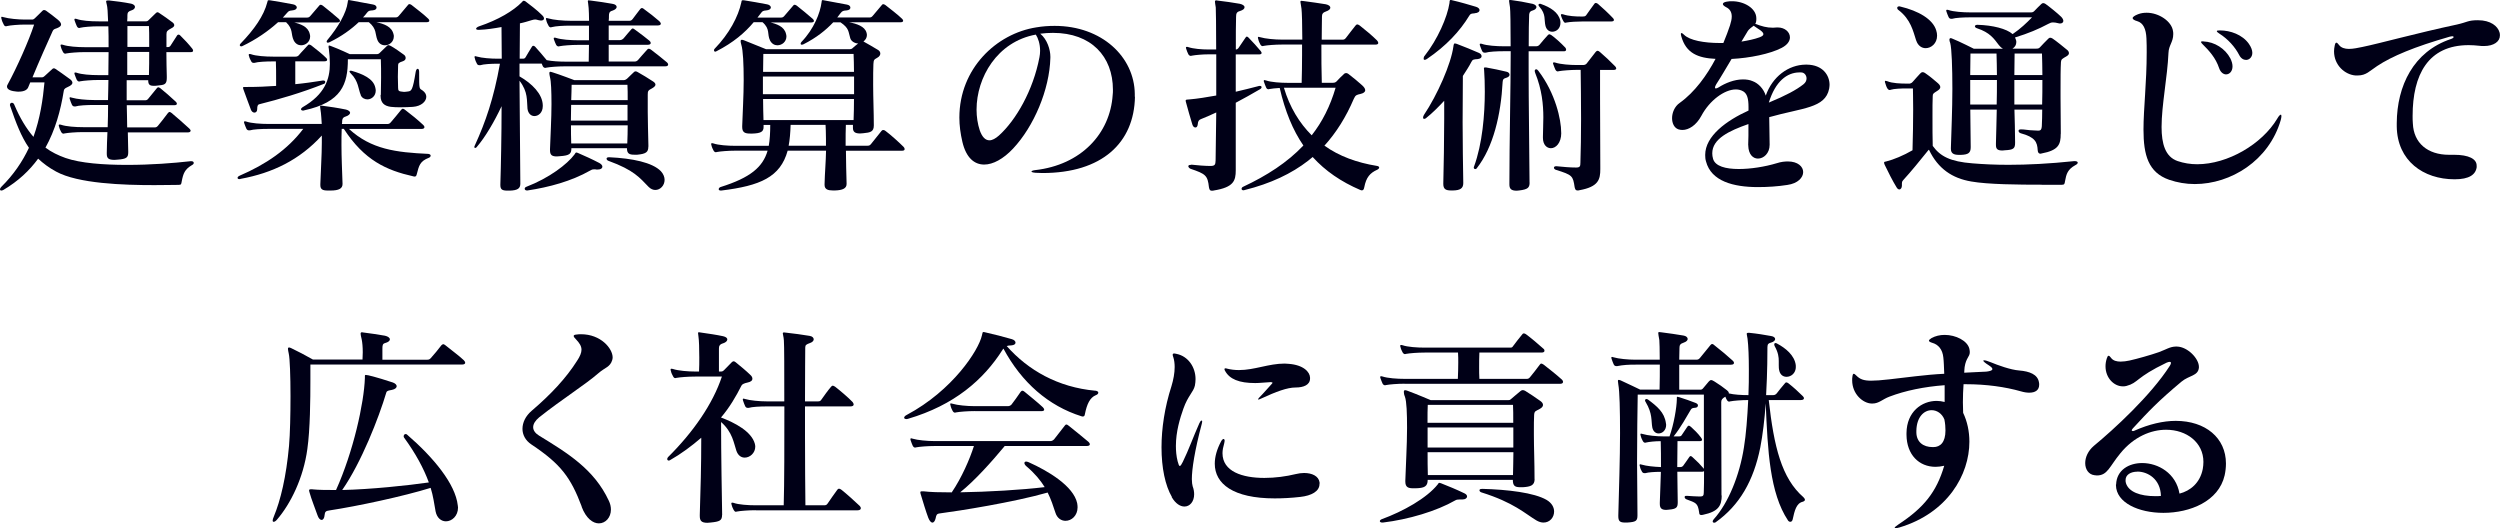
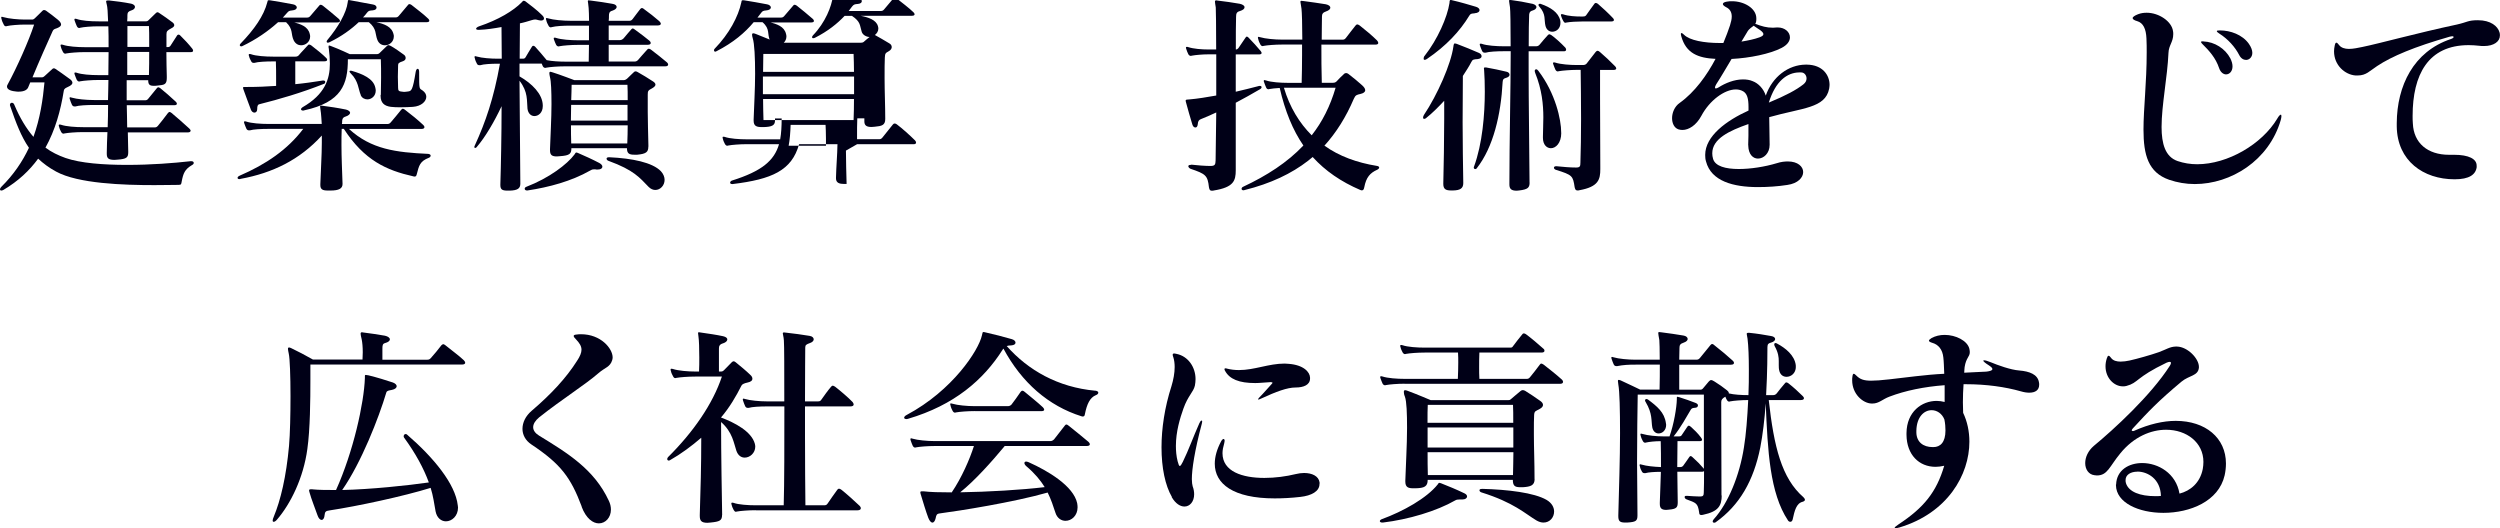
<svg xmlns="http://www.w3.org/2000/svg" id="_レイヤー_2" data-name="レイヤー 2" viewBox="0 0 304.13 64.27">
  <defs>
    <style>
      .cls-1 {
        fill: #000017;
      }
    </style>
  </defs>
  <g id="_ランディングページ_1" data-name="ランディングページ 1">
    <g>
      <path class="cls-1" d="M23.28,19.61c.18,0,.29,.08,.29,.21,0,.08-.05,.18-.21,.26-.89,.52-1.07,1.02-1.26,2.02-.05,.29-.05,.39-.37,.39-.71,0-1.73,.03-2.96,.03-3.77,0-9.28-.18-11.95-1.65-.87-.47-1.57-1-2.18-1.57-1.05,1.44-2.41,2.73-4.22,3.8-.1,.05-.18,.08-.26,.08-.1,0-.16-.05-.16-.16,0-.08,.05-.18,.16-.29,1.49-1.47,2.57-3.07,3.36-4.75-.94-1.36-1.57-3.01-2.28-5.08-.03-.05-.03-.11-.03-.16,0-.13,.1-.24,.24-.24,.1,0,.24,.08,.29,.24,.68,1.62,1.47,2.91,2.33,3.91,.81-2.25,1.15-4.54,1.34-6.63h-1.73c-.08,.21-.16,.39-.24,.58-.1,.26-.39,.55-1.18,.55-.1,0-.24,0-.39-.03-.79-.08-1.02-.34-1.02-.6,0-.08,.03-.16,.08-.24,1.13-2.07,2.6-5.37,3.22-7.29h-1.15c-.71,0-1.73,.08-2.15,.18-.05,0-.08,.03-.1,.03-.16,0-.24-.08-.31-.24-.1-.18-.21-.42-.26-.68-.03-.05-.03-.1-.03-.16s.03-.08,.08-.08,.1,.03,.21,.05c.6,.18,1.78,.29,2.57,.29h.84c.16,0,.21,0,.39-.16,.24-.21,.63-.63,.94-.92,.05-.05,.1-.08,.18-.08s.16,.03,.24,.08c.37,.26,.97,.71,1.44,1.1,.26,.21,.39,.42,.39,.58,0,.18-.16,.31-.5,.45-.29,.1-.42,.13-.52,.34-.58,1.28-1.65,3.67-2.46,5.64h1.05c.18,0,.26,0,.45-.18,.21-.18,.6-.55,.92-.84,.05-.05,.1-.08,.18-.08s.13,.03,.21,.08c.47,.31,1.02,.71,1.6,1.13,.29,.18,.45,.37,.45,.55s-.18,.34-.58,.52c-.21,.11-.42,.16-.47,.45-.39,2.44-1.05,4.8-2.23,6.92,.73,.55,1.55,.94,2.44,1.26,1.81,.63,4.61,.84,7.5,.84s5.58-.21,7.73-.45h.1Zm-7.73-3.54c0,.76,.05,1.57,.05,2.33v.13c0,.63-.21,.81-1.28,.89-.13,0-.26,.03-.39,.03-.79,0-.94-.24-.94-.76v-.13c0-.79,.05-1.62,.08-2.49h-2.96c-.87,0-1.83,.08-2.25,.16-.05,0-.1,.03-.13,.03-.13,0-.21-.08-.29-.21-.1-.18-.21-.42-.26-.66-.03-.05-.03-.11-.03-.13v-.03c0-.05,.03-.08,.08-.08s.13,0,.21,.03c.6,.21,1.76,.29,2.67,.29h2.99c.03-.89,.05-1.78,.05-2.7h-1.7c-.89,0-1.86,.05-2.28,.18h-.08c-.16,0-.26-.05-.34-.21-.08-.18-.18-.42-.26-.68,0-.05-.03-.11-.03-.13,0-.08,.03-.1,.1-.1,.03,0,.1,.03,.18,.05,.6,.18,1.76,.29,2.7,.29h1.7c.03-.81,.03-1.62,.05-2.44h-1.15c-.89,0-1.86,.08-2.28,.16-.05,0-.08,.03-.13,.03-.1,0-.21-.08-.29-.21-.08-.18-.18-.42-.26-.66,0-.05-.03-.1-.03-.13,0-.08,.03-.1,.1-.1,.05,0,.1,0,.18,.03,.6,.21,1.65,.29,2.7,.29h1.15c0-.97,.03-1.91,.03-2.8h-2.88c-.86,0-1.83,.08-2.25,.16-.05,0-.1,.03-.13,.03-.13,0-.21-.08-.29-.21-.1-.18-.21-.42-.26-.66-.03-.05-.03-.1-.03-.13v-.03c0-.05,.03-.08,.08-.08s.13,0,.21,.03c.6,.21,1.76,.29,2.67,.29h2.88c0-.94,0-1.81-.03-2.54h-1.18c-.86,0-1.83,.08-2.25,.18-.03,0-.08,.03-.1,.03-.13,0-.24-.08-.31-.24-.08-.18-.18-.42-.26-.66,0-.05-.03-.1-.03-.13,0-.08,.03-.1,.1-.1,.05,0,.1,0,.18,.03,.6,.21,1.63,.29,2.67,.29h1.15c-.03-1.05-.08-1.78-.16-2.04-.03-.16-.08-.29-.08-.37,0-.1,.05-.13,.21-.13h.18c.76,.08,1.76,.21,2.67,.39,.31,.08,.45,.24,.45,.39s-.13,.34-.42,.42c-.34,.1-.5,.24-.5,.55,0,.24,0,.5-.03,.79h2.15c.29,0,.34-.03,.47-.16,.24-.24,.58-.58,.81-.79,.1-.1,.18-.16,.26-.16s.16,.05,.31,.16c.42,.26,1.02,.71,1.44,1.02,.16,.1,.29,.24,.29,.39,0,.13-.1,.26-.37,.39-.47,.26-.58,.34-.58,.73v1.55h.16c.16,0,.26-.05,.34-.18,.24-.37,.58-.92,.81-1.26,.05-.05,.1-.08,.16-.08s.13,.03,.18,.08c.39,.37,1.1,1.13,1.49,1.63,.08,.1,.1,.18,.1,.24,0,.13-.1,.18-.26,.18h-2.99c0,1,.03,2.1,.05,2.94v.21c0,.81-.31,.84-1.13,.92-.18,.03-.31,.03-.45,.03-.52,0-.68-.16-.68-.68h-2.62v2.44h2.18c.16,0,.29,0,.42-.16,.26-.31,.79-.97,1.07-1.31,.05-.05,.1-.11,.18-.11,.05,0,.13,.03,.24,.11,.47,.37,1.34,1.13,1.89,1.65,.08,.08,.13,.16,.13,.24,0,.1-.1,.18-.31,.18h-5.79c.03,.89,.03,1.78,.05,2.7h3.28c.18,0,.29,0,.45-.18,.26-.29,.87-1.1,1.23-1.57,.08-.08,.13-.13,.21-.13,.05,0,.13,.05,.24,.13,.5,.42,1.57,1.34,2.15,1.89,.08,.08,.16,.18,.16,.26,0,.1-.1,.21-.34,.21h-7.34Zm2.57-6.95c.03-.92,.03-1.89,.03-2.8h-2.67v2.8h2.65Zm.03-4.22c0-.63,0-1.23-.03-1.73h-2.62v2.54h2.65v-.81Z" />
      <path class="cls-1" d="M42.45,15.68c2.7,2.49,5.74,2.86,9.65,3.04,.18,.03,.29,.1,.29,.21s-.08,.21-.21,.26c-1.1,.42-1.21,.97-1.47,1.97-.05,.18-.08,.32-.26,.32-.05,0-.1,0-.18-.03-3.25-.73-5.95-1.94-8.44-5.77h-.26c-.03,.6-.03,1.28-.03,1.97,0,1.49,.08,3.12,.13,4.69v.05c0,.55-.45,.79-1.47,.79h-.31c-.63,0-.92-.13-.92-.66v-.13c.05-1.7,.18-3.51,.18-5.03v-.87c-2.7,2.96-6,4.56-9.88,5.27-.05,.03-.08,.03-.13,.03h-.03c-.13,0-.21-.05-.21-.16,0-.08,.08-.18,.26-.26,3.22-1.39,5.82-3.17,7.73-5.69h-4.22c-.89,0-1.86,.05-2.28,.18h-.08c-.16,0-.26-.05-.34-.21-.08-.18-.18-.42-.26-.66,0-.05-.03-.1-.03-.13,0-.08,.03-.1,.1-.1,.05,0,.1,0,.18,.03,.6,.21,1.76,.29,2.7,.29h6.48c-.03-.63-.08-1.1-.1-1.34-.05-.42-.1-.63-.1-.76,0-.1,.03-.13,.13-.13,.05,0,.13,.03,.24,.03,.66,.08,1.76,.24,2.78,.45,.31,.08,.5,.24,.5,.39s-.18,.34-.52,.45c-.39,.11-.45,.34-.45,.63,0,.11,0,.18-.03,.29h5.5c.21,0,.31-.05,.45-.21,.39-.45,.84-1,1.26-1.52,.08-.08,.13-.13,.21-.13s.16,.05,.26,.13c.73,.55,1.6,1.26,2.2,1.83,.1,.08,.16,.18,.16,.29s-.1,.21-.37,.21h-8.81Zm-6.79-12.98c.89,.21,1.81,.52,2.02,1.42,.03,.1,.05,.21,.05,.31,0,.66-.55,1.08-1.1,1.08-.34,0-.68-.18-.89-.58-.39-.79-.03-1.36-.94-2.23h-.97c-1.18,1.07-2.65,2.1-4.35,2.91-.05,.03-.1,.03-.13,.03-.1,0-.18-.05-.18-.16,0-.05,.05-.13,.1-.18,1.65-1.7,2.83-3.38,3.25-5.03,.05-.18,.03-.24,.18-.24h.1c.89,.13,1.99,.34,2.86,.5,.29,.05,.45,.24,.45,.37,0,.18-.18,.34-.58,.37-.34,.03-.42,.08-.6,.29-.16,.18-.34,.39-.52,.58h2.91c.18,0,.29-.03,.42-.18,.26-.29,.76-.89,1.1-1.28,.05-.08,.1-.1,.18-.1,.05,0,.13,.03,.24,.1,.47,.37,1.47,1.18,1.97,1.63,.08,.08,.13,.16,.13,.24,0,.1-.1,.18-.31,.18h-5.37Zm3.7,7.1c.16,0,.21,.08,.21,.18,0,.08-.05,.18-.13,.21-2.86,1.13-5.5,1.89-7.89,2.49-.21,.05-.26,.24-.26,.6,0,.29-.16,.42-.34,.42-.16,0-.34-.13-.42-.34-.29-.81-.63-1.65-.92-2.49-.03-.08-.05-.16-.05-.18,0-.11,.08-.11,.21-.11h.31c1.23,0,2.39-.05,3.51-.13v-.86c0-.68,0-1.39-.03-2.12h-.34c-.89,0-1.86,.05-2.28,.18h-.08c-.13,0-.24-.05-.31-.21-.1-.18-.21-.39-.26-.63-.03-.05-.03-.1-.03-.13v-.03c0-.05,.03-.08,.08-.08h.03c.05,0,.1,0,.18,.03,.58,.21,1.73,.29,2.67,.29h2.73c.16,0,.29-.05,.39-.16,.39-.47,.79-.84,1.1-1.21,.05-.08,.1-.1,.18-.1,.05,0,.13,.03,.24,.1,.5,.37,1.49,1.18,1.81,1.52,.1,.08,.13,.16,.13,.24,0,.1-.1,.18-.34,.18h-3.54v2.78c1.07-.1,2.18-.26,3.38-.45h.05Zm6.97,1.76c0-.58,.03-1.34,.03-2.1s0-1.55-.03-2.25h-4.01c0,3.04-.76,5.22-5.3,6.21-.05,.03-.1,.03-.16,.03-.16,0-.24-.08-.24-.16s.08-.18,.18-.24c2.73-1.57,3.33-3.43,3.33-5.3,0-.63-.05-1.23-.13-1.84-.03-.1-.03-.16-.03-.24s0-.13,.08-.13c.05,0,.1,.03,.18,.05,1.05,.39,2.33,1,2.33,1h3.25c.16,0,.29-.05,.39-.16,.29-.29,.6-.58,.87-.84,.05-.05,.1-.1,.18-.1s.16,.05,.29,.1c.39,.21,1.23,.79,1.57,1.05,.16,.1,.24,.26,.24,.42s-.1,.31-.34,.39c-.5,.16-.58,.26-.58,.5,0,.47-.03,.94-.03,1.39,0,.47,.03,.94,.03,1.36,0,.34,.1,.42,.47,.45,.08,0,.16,.03,.26,.03,.13,0,.29-.03,.47-.05,.42-.05,.58-.13,.94-2.39,.05-.24,.13-.37,.24-.37s.18,.13,.18,.39c0,2.18,0,1.97,.42,2.25,.29,.21,.45,.47,.45,.76,0,.55-.58,1.15-1.63,1.23-.45,.03-1,.05-1.52,.05-.39,0-.79,0-1.15-.05-.79-.1-1.26-.47-1.26-1.34v-.13Zm-.55-8.86c.94,.21,1.89,.52,2.1,1.49,.03,.08,.03,.16,.03,.24,0,.66-.55,1.08-1.07,1.08-.37,0-.73-.18-.92-.63-.31-.73-.05-1.36-1.05-2.18h-1.23c-.92,.87-2.1,1.73-3.56,2.44-.08,.05-.16,.05-.21,.05-.08,0-.13-.05-.13-.13,0-.05,.03-.13,.1-.21,1.28-1.52,2.31-3.3,2.46-4.56,.03-.18,0-.29,.16-.29,.03,0,.08,.03,.13,.03,.89,.16,1.97,.37,2.8,.52,.29,.05,.42,.21,.42,.37s-.13,.31-.47,.34c-.39,.03-.5,.03-.71,.31-.13,.18-.29,.37-.47,.55h3.93c.18,0,.29-.03,.42-.18,.26-.31,.79-.94,1.13-1.34,.05-.08,.1-.1,.18-.1,.05,0,.13,.03,.24,.1,.47,.37,1.57,1.21,2.04,1.68,.08,.08,.13,.16,.13,.24,0,.1-.1,.18-.31,.18h-6.13Zm-1.89,8.86c-.31-.71-.26-1.68-1.21-2.62-.1-.1-.16-.18-.16-.26,0-.05,.05-.08,.13-.08,.05,0,.1,0,.18,.03,1.26,.37,2.6,.92,2.83,2.04,.03,.13,.05,.24,.05,.34,0,.68-.52,1.08-1.02,1.08-.31,0-.66-.16-.81-.52Z" />
      <path class="cls-1" d="M68.72,8.07c-.87,0-1.83,.08-2.25,.16-.05,0-.1,.03-.13,.03-.13,0-.24-.08-.31-.21-.05-.1-.08-.21-.13-.31h-2.7v1.55c1.52,.87,2.8,2.15,2.83,3.51v.11c0,.79-.52,1.21-1.02,1.21-.39,0-.76-.29-.84-.89-.1-.97,.1-2.02-.97-3.41,.03,4.56,.08,9.62,.1,12.5v.03c0,.58-.34,.81-1.28,.84h-.29c-.66,0-.86-.16-.86-.68v-.08c.03-1.15,.08-2.62,.1-4.27,.03-1.62,.05-3.43,.05-5.24-.89,1.89-1.99,3.77-3.01,4.95-.08,.11-.16,.13-.21,.13s-.1-.05-.1-.1c0-.08,.03-.13,.08-.24,1.28-2.8,2.28-5.66,3.04-9.91h-.29c-.79,0-1.68,.05-2.1,.18h-.1c-.13,0-.24-.03-.31-.18-.1-.18-.21-.42-.26-.68-.03-.05-.03-.1-.03-.16s.03-.08,.08-.08,.1,.03,.21,.05c.6,.18,1.7,.26,2.52,.26h.5c0-1.44-.03-2.75-.03-3.85-.89,.16-1.81,.31-2.73,.34h-.05c-.21,0-.31-.05-.31-.13,0-.1,.13-.21,.34-.29,2.36-.79,4.19-1.89,5.22-2.94,.08-.08,.13-.18,.24-.18,.05,0,.13,.03,.21,.08,.55,.42,1.42,1.07,1.99,1.65,.18,.16,.26,.31,.26,.42,0,.16-.13,.26-.37,.26-.08,0-.18-.03-.31-.05-.18-.05-.29-.08-.39-.08-.13,0-.24,.03-.42,.08-.45,.13-.92,.29-1.44,.39,0,1.18-.03,2.65-.03,4.3h.34c.16,0,.26,0,.37-.16,.18-.31,.55-.94,.79-1.31,.05-.08,.1-.1,.16-.1s.13,.03,.21,.1c.42,.45,.92,1.05,1.42,1.65,.66,.13,1.52,.18,2.25,.18h2.86c0-.71,.03-1.39,.03-2.04h-1.31c-.87,0-1.83,.08-2.25,.16-.05,0-.1,.03-.13,.03-.13,0-.24-.08-.31-.21-.08-.18-.18-.39-.26-.63,0-.05-.03-.1-.03-.13,0-.08,.03-.1,.1-.1,.05,0,.1,0,.18,.03,.63,.21,1.78,.29,2.7,.29h1.31v-1.78h-2.25c-.89,0-1.76,.05-2.28,.18-.03,0-.08,.03-.1,.03-.13,0-.24-.08-.31-.24-.1-.18-.21-.39-.26-.66-.03-.05-.03-.1-.03-.16s.03-.08,.08-.08,.1,.03,.21,.05c.6,.18,1.76,.29,2.7,.29h2.25c0-.68-.03-1.21-.05-1.55-.03-.5-.1-.73-.1-.84,0-.08,.03-.1,.1-.1,.05,0,.13,.03,.26,.03,1,.13,1.78,.24,2.6,.39,.37,.05,.55,.21,.55,.39,0,.16-.18,.34-.52,.45-.39,.1-.42,.34-.42,.63,0,.18,0,.39-.03,.6h2.44c.18,0,.31,0,.47-.21,.29-.37,.68-.92,.92-1.21,.08-.1,.13-.13,.21-.13s.16,.03,.26,.13c.55,.39,1.39,1.05,1.86,1.47,.1,.1,.18,.21,.18,.31s-.1,.21-.39,.21h-5.95v1.78h1.36c.18,0,.31-.08,.45-.21,.29-.34,.63-.76,.92-1.08,.08-.08,.13-.13,.18-.13,.08,0,.16,.05,.26,.13,.66,.47,1.34,1,1.78,1.36,.1,.08,.16,.18,.16,.29s-.1,.21-.37,.21h-4.74v2.04h3.09c.21,0,.31-.03,.47-.18,.18-.21,.81-.94,1.13-1.28,.08-.08,.1-.1,.18-.1s.16,.03,.26,.1c.5,.37,1.52,1.18,1.97,1.57,.08,.08,.13,.16,.13,.26s-.08,.21-.34,.21h-12.16Zm3.88,12.56c-.13-.03-.21-.03-.31-.03-.24,0-.34,.05-.52,.16-2.25,1.28-4.98,2.02-7.6,2.41h-.08c-.16,0-.26-.1-.26-.21,0-.08,.05-.18,.21-.24,2.78-1.07,4.95-2.73,5.85-3.93,.1-.16,.13-.24,.24-.24,.03,0,.08,.03,.16,.05,.89,.39,1.73,.76,2.62,1.23,.24,.13,.37,.29,.37,.45,0,.18-.18,.34-.52,.34h-.13Zm6.27-2.78c0,.66-.29,.87-1.34,.97h-.37c-.6,0-.89-.13-.89-.79h-6.76c0,.66-.18,.89-1.39,.97-.13,0-.26,.03-.37,.03-.55,0-.84-.13-.84-.73v-.16c.05-1.57,.18-3.7,.18-5.48,0-1.52-.05-2.8-.18-3.25-.05-.24-.08-.39-.08-.5,0-.13,.05-.18,.13-.18,.05,0,.16,.05,.29,.08,.79,.24,2.62,.94,2.62,.94h6c.16,0,.31-.08,.45-.21,.26-.24,.52-.52,.79-.76,.08-.08,.13-.1,.21-.1s.16,.03,.24,.08c.47,.26,1.39,.81,1.89,1.15,.16,.1,.29,.24,.29,.39,0,.13-.13,.29-.42,.45-.47,.24-.52,.32-.52,.76v2.12c0,1.1,.05,2.44,.08,4.04v.18Zm-2.52-5.09h-6.87c0,.58-.03,1.23-.03,1.91h6.89v-1.91Zm-6.89,2.49c0,.71,0,1.44,.03,2.2h6.82c.03-.71,.05-1.47,.05-2.2h-6.89Zm.08-4.93c0,.5-.03,1.13-.05,1.86h6.87c0-.73,0-1.39-.03-1.86h-6.79Zm4.59,8.81c2.78,.13,5.24,.63,6.27,1.7,.31,.34,.45,.71,.45,1.05,0,.68-.52,1.23-1.13,1.23-.26,0-.55-.11-.81-.37-1.1-1.13-1.78-2.04-4.88-3.17-.16-.05-.24-.18-.24-.26,0-.1,.08-.18,.29-.18h.05Z" />
-       <path class="cls-1" d="M102.91,18.32c0,1.31,.05,2.75,.08,4.01v.05c0,.55-.5,.76-1.39,.79h-.29c-.58,0-1-.13-1-.68v-.1c.03-1.34,.16-2.78,.18-4.06h-4.67c-.89,3.22-3.33,4.27-8.07,4.85h-.08c-.16,0-.24-.08-.24-.16,0-.1,.08-.21,.21-.26,3.67-1.15,5.16-2.44,5.74-4.43h-3.91c-.87,0-1.83,.08-2.25,.16-.05,0-.1,.03-.13,.03-.13,0-.21-.08-.29-.21-.1-.18-.21-.42-.26-.66,0-.05-.03-.1-.03-.13,0-.08,.03-.1,.1-.1,.05,0,.1,0,.18,.03,.6,.21,1.76,.29,2.67,.29h4.06c.13-.73,.18-1.57,.18-2.54h-.81v.26c0,.58-.37,.76-1.36,.79h-.24c-.63,0-1-.11-1-.79v-.13c.05-1.6,.18-3.7,.18-5.56,0-1.97-.08-3.67-.29-4.33-.05-.18-.08-.31-.08-.42,0-.13,.05-.18,.16-.18,.08,0,.21,.05,.34,.1,1.02,.42,2.6,1.05,2.6,1.05h10.07c.29,0,.37-.05,.5-.18,.21-.18,.42-.37,.63-.52-.39,0-.87-.26-.97-.66-.24-.76-.1-1.18-1.18-1.91h-.89c-.89,.94-2.02,1.86-3.62,2.67-.08,.03-.13,.05-.21,.05s-.13-.05-.13-.13c0-.05,.03-.13,.1-.21,1.52-1.57,2.28-3.54,2.44-4.8,.03-.18,0-.29,.16-.29,.03,0,.08,.03,.13,.03,.89,.16,1.97,.37,2.8,.52,.29,.05,.42,.21,.42,.37s-.13,.31-.47,.34c-.39,.03-.5,.05-.71,.31-.13,.18-.29,.37-.42,.55h3.88c.18,0,.29-.03,.42-.18,.26-.31,.79-.94,1.13-1.34,.05-.08,.1-.1,.18-.1,.05,0,.13,.03,.24,.1,.47,.37,1.57,1.21,2.04,1.68,.08,.08,.13,.16,.13,.24,0,.1-.1,.18-.31,.18h-6.27c.94,.18,1.91,.5,2.12,1.26,.03,.1,.05,.21,.05,.29,0,.34-.18,.6-.42,.79,.55,.29,1.18,.68,1.76,1.02,.18,.1,.29,.26,.29,.45,0,.16-.1,.37-.39,.52-.37,.21-.42,.24-.45,.76-.03,.52-.03,1.44-.03,2.54,0,1.52,.08,3.38,.08,4.85v.08c0,.76-.42,.86-1.28,.94-.13,0-.26,.03-.39,.03-.6,0-.87-.18-.87-.68v-.37h-.86c-.03,.58-.03,1.49-.03,2.54h2.6c.21,0,.31,0,.47-.18,.31-.37,.86-1.08,1.28-1.6,.05-.08,.13-.13,.24-.13,.08,0,.16,.03,.26,.11,.63,.47,1.6,1.34,2.2,1.94,.08,.08,.13,.18,.13,.26,0,.13-.08,.21-.31,.21h-6.87Zm-9.31-15.62c.89,.21,1.81,.52,2.02,1.42,.03,.1,.05,.21,.05,.31,0,.66-.55,1.08-1.1,1.08-.34,0-.68-.18-.89-.58-.39-.79,.05-1.39-.92-2.23h-1.07c-1.07,1.28-2.49,2.49-4.54,3.54-.05,.03-.1,.05-.13,.05-.1,0-.16-.08-.16-.18,0-.08,.03-.13,.08-.18,1.76-1.81,2.88-3.91,3.25-5.66,.03-.18,.03-.24,.18-.24h.1c.89,.13,1.99,.34,2.86,.5,.29,.05,.45,.24,.45,.37,0,.18-.18,.34-.58,.37-.34,.03-.45,.08-.6,.29-.13,.18-.29,.39-.45,.58h2.83c.18,0,.29-.03,.42-.18,.26-.29,.76-.89,1.1-1.28,.05-.08,.1-.1,.18-.1,.05,0,.13,.03,.24,.1,.47,.37,1.47,1.18,1.97,1.63,.08,.08,.13,.16,.13,.24,0,.1-.1,.18-.31,.18h-5.11Zm10.3,6.61h-11.09v2.15h11.09v-2.15Zm-11.04-2.75c0,.58-.03,1.34-.03,2.18h11.06c0-.81-.03-1.57-.05-2.18h-10.98Zm-.03,5.48c0,.89,.03,1.78,.05,2.57h10.96c.03-.76,.05-1.65,.05-2.57h-11.06Zm7.65,4.85c0-.73-.03-1.31-.05-1.7h-4.25c-.03,.97-.1,1.81-.24,2.54h4.54v-.84Z" />
-       <path class="cls-1" d="M138.07,11.77c-.1,5.61-4.01,9.28-11.25,9.28-.29,0-.55-.03-.84-.03-.34-.03-.5-.08-.5-.16,0-.05,.16-.13,.42-.16,5.64-.63,9.15-4.46,9.46-9.15,.03-.21,.03-.42,.03-.63,0-4.06-2.65-6.92-7.29-6.92-.5,0-1,.03-1.55,.1,.87,.71,1.23,1.99,1.23,2.78v.16c-.1,3.88-2.02,8.36-4.54,11.04-1.18,1.26-2.44,1.94-3.51,1.94-1.21,0-2.2-.84-2.65-2.75-.24-1.02-.37-2.02-.37-2.96,0-5.98,4.51-10.22,9.36-10.98,.76-.13,1.49-.18,2.23-.18,5.74,0,9.7,3.77,9.75,8.28v.34Zm-19.27,1.57c0,.87,.13,1.73,.39,2.52,.29,.81,.68,1.21,1.18,1.21,.34,0,.73-.21,1.15-.58,2.07-1.86,4.17-5.5,4.93-9.52,.05-.26,.08-.52,.08-.79,0-.84-.24-1.55-.52-1.97-4.72,.86-7.21,5.24-7.21,9.12Z" />
+       <path class="cls-1" d="M102.91,18.32c0,1.31,.05,2.75,.08,4.01v.05h-.29c-.58,0-1-.13-1-.68v-.1c.03-1.34,.16-2.78,.18-4.06h-4.67c-.89,3.22-3.33,4.27-8.07,4.85h-.08c-.16,0-.24-.08-.24-.16,0-.1,.08-.21,.21-.26,3.67-1.15,5.16-2.44,5.74-4.43h-3.91c-.87,0-1.83,.08-2.25,.16-.05,0-.1,.03-.13,.03-.13,0-.21-.08-.29-.21-.1-.18-.21-.42-.26-.66,0-.05-.03-.1-.03-.13,0-.08,.03-.1,.1-.1,.05,0,.1,0,.18,.03,.6,.21,1.76,.29,2.67,.29h4.06c.13-.73,.18-1.57,.18-2.54h-.81v.26c0,.58-.37,.76-1.36,.79h-.24c-.63,0-1-.11-1-.79v-.13c.05-1.6,.18-3.7,.18-5.56,0-1.97-.08-3.67-.29-4.33-.05-.18-.08-.31-.08-.42,0-.13,.05-.18,.16-.18,.08,0,.21,.05,.34,.1,1.02,.42,2.6,1.05,2.6,1.05h10.07c.29,0,.37-.05,.5-.18,.21-.18,.42-.37,.63-.52-.39,0-.87-.26-.97-.66-.24-.76-.1-1.18-1.18-1.91h-.89c-.89,.94-2.02,1.86-3.62,2.67-.08,.03-.13,.05-.21,.05s-.13-.05-.13-.13c0-.05,.03-.13,.1-.21,1.52-1.57,2.28-3.54,2.44-4.8,.03-.18,0-.29,.16-.29,.03,0,.08,.03,.13,.03,.89,.16,1.97,.37,2.8,.52,.29,.05,.42,.21,.42,.37s-.13,.31-.47,.34c-.39,.03-.5,.05-.71,.31-.13,.18-.29,.37-.42,.55h3.88c.18,0,.29-.03,.42-.18,.26-.31,.79-.94,1.13-1.34,.05-.08,.1-.1,.18-.1,.05,0,.13,.03,.24,.1,.47,.37,1.57,1.21,2.04,1.68,.08,.08,.13,.16,.13,.24,0,.1-.1,.18-.31,.18h-6.27c.94,.18,1.91,.5,2.12,1.26,.03,.1,.05,.21,.05,.29,0,.34-.18,.6-.42,.79,.55,.29,1.18,.68,1.76,1.02,.18,.1,.29,.26,.29,.45,0,.16-.1,.37-.39,.52-.37,.21-.42,.24-.45,.76-.03,.52-.03,1.44-.03,2.54,0,1.52,.08,3.38,.08,4.85v.08c0,.76-.42,.86-1.28,.94-.13,0-.26,.03-.39,.03-.6,0-.87-.18-.87-.68v-.37h-.86c-.03,.58-.03,1.49-.03,2.54h2.6c.21,0,.31,0,.47-.18,.31-.37,.86-1.08,1.28-1.6,.05-.08,.13-.13,.24-.13,.08,0,.16,.03,.26,.11,.63,.47,1.6,1.34,2.2,1.94,.08,.08,.13,.18,.13,.26,0,.13-.08,.21-.31,.21h-6.87Zm-9.31-15.62c.89,.21,1.81,.52,2.02,1.42,.03,.1,.05,.21,.05,.31,0,.66-.55,1.08-1.1,1.08-.34,0-.68-.18-.89-.58-.39-.79,.05-1.39-.92-2.23h-1.07c-1.07,1.28-2.49,2.49-4.54,3.54-.05,.03-.1,.05-.13,.05-.1,0-.16-.08-.16-.18,0-.08,.03-.13,.08-.18,1.76-1.81,2.88-3.91,3.25-5.66,.03-.18,.03-.24,.18-.24h.1c.89,.13,1.99,.34,2.86,.5,.29,.05,.45,.24,.45,.37,0,.18-.18,.34-.58,.37-.34,.03-.45,.08-.6,.29-.13,.18-.29,.39-.45,.58h2.83c.18,0,.29-.03,.42-.18,.26-.29,.76-.89,1.1-1.28,.05-.08,.1-.1,.18-.1,.05,0,.13,.03,.24,.1,.47,.37,1.47,1.18,1.97,1.63,.08,.08,.13,.16,.13,.24,0,.1-.1,.18-.31,.18h-5.11Zm10.3,6.61h-11.09v2.15h11.09v-2.15Zm-11.04-2.75c0,.58-.03,1.34-.03,2.18h11.06c0-.81-.03-1.57-.05-2.18h-10.98Zm-.03,5.48c0,.89,.03,1.78,.05,2.57h10.96c.03-.76,.05-1.65,.05-2.57h-11.06Zm7.65,4.85c0-.73-.03-1.31-.05-1.7h-4.25c-.03,.97-.1,1.81-.24,2.54h4.54v-.84Z" />
      <path class="cls-1" d="M144.92,20.03c.66,.08,1.73,.16,2.33,.16s.6-.21,.63-.66c.03-1.31,.05-3.46,.08-5.85-.66,.31-1.28,.58-1.86,.81-.21,.08-.37,.21-.39,.63-.03,.26-.13,.39-.29,.39-.13,0-.29-.1-.37-.37-.24-.81-.58-1.94-.76-2.65-.03-.1-.05-.18-.05-.24,0-.16,.16-.13,.5-.16,.94-.08,2.04-.26,3.22-.47V6.61h-.94c-.73,0-1.6,.08-2.02,.16-.05,0-.1,.03-.13,.03-.13,0-.24-.08-.31-.21-.1-.18-.18-.42-.26-.66,0-.05-.03-.1-.03-.13,0-.08,.03-.1,.1-.1,.05,0,.1,0,.18,.03,.63,.21,1.63,.29,2.46,.29h.94c0-2.73-.03-4.82-.05-5.11-.05-.34-.1-.58-.1-.71,0-.1,.05-.16,.16-.16,.03,0,.08,.03,.16,.03,.94,.1,1.78,.24,2.7,.39,.37,.08,.58,.24,.58,.42s-.16,.34-.58,.47c-.37,.1-.45,.29-.45,.71-.03,.84-.03,2.23-.03,3.96,.13,0,.21-.05,.31-.16,.24-.37,.58-.86,.87-1.28,.05-.08,.1-.13,.16-.13s.13,.05,.21,.13c.47,.47,1.1,1.18,1.49,1.65,.05,.08,.1,.16,.1,.21,0,.1-.1,.18-.29,.18h-2.86v4.54c.92-.21,1.86-.45,2.75-.68,.05-.03,.13-.03,.18-.03,.13,0,.21,.05,.21,.16,0,.08-.05,.16-.18,.24-1.02,.6-2.02,1.15-2.96,1.65v8.21c0,1.29-.26,2.07-2.65,2.46-.08,.03-.16,.03-.24,.03-.29,0-.31-.16-.37-.42-.16-1.44-.39-1.62-2.25-2.25-.16-.08-.26-.21-.26-.31,0-.08,.08-.16,.26-.16h.08Zm15.83-14.63c0,1.55,0,3.25,.05,4.67h1.34c.18,0,.31-.03,.45-.16,.26-.29,.55-.58,.92-.92,.08-.08,.18-.1,.26-.1s.16,.03,.26,.1c.55,.42,1.26,1,1.68,1.39,.26,.24,.37,.42,.37,.6,0,.21-.21,.37-.58,.45-.47,.11-.6,.13-.81,.6-.94,2.2-2.12,4.09-3.57,5.69,1.78,1.28,3.96,2.07,6.37,2.46,.21,.03,.29,.11,.29,.21,0,.08-.08,.18-.24,.26-.87,.39-1.34,.92-1.57,2.12-.05,.24-.1,.39-.31,.39-.05,0-.1-.03-.18-.05-2.33-1-4.25-2.31-5.79-4.01-.18,.16-.37,.29-.55,.45-2.02,1.57-4.56,2.78-7.73,3.57-.05,0-.1,.03-.13,.03-.16,0-.24-.08-.24-.18s.08-.21,.21-.26c2.86-1.34,5.35-2.94,7.31-5.01-1.28-1.86-2.23-4.17-2.88-7-.52,.03-.97,.08-1.23,.13-.05,0-.08,.03-.13,.03-.13,0-.24-.08-.29-.21-.1-.21-.18-.45-.26-.68-.03-.05-.03-.1-.03-.13,0-.08,.03-.1,.08-.1s.13,.03,.21,.05c.6,.21,1.76,.29,2.67,.29h1.65c.03-1.02,.05-2.2,.05-3.38v-1.28h-2.41c-.87,0-1.83,.08-2.25,.16-.05,0-.1,.03-.13,.03-.13,0-.21-.08-.29-.21-.1-.18-.21-.42-.26-.68-.03-.05-.03-.1-.03-.16s.03-.08,.08-.08,.1,.03,.21,.05c.6,.18,1.73,.29,2.67,.29h2.44c0-1.81-.05-3.36-.1-3.75-.05-.47-.13-.71-.13-.84,0-.1,.05-.13,.13-.13,.05,0,.13,.03,.26,.03,1,.13,1.89,.26,2.7,.39,.37,.08,.55,.24,.55,.42,0,.16-.18,.34-.52,.45-.39,.13-.5,.31-.5,.63,0,.58-.03,1.6-.03,2.81h2.44c.21,0,.34,0,.5-.21,.29-.37,.86-1.13,1.18-1.52,.08-.08,.13-.13,.21-.13s.16,.05,.29,.13c.6,.47,1.52,1.23,2.1,1.81,.1,.1,.16,.24,.16,.31,0,.13-.1,.21-.37,.21h-6.53Zm-4.56,5.27c.71,2.39,1.89,4.3,3.38,5.79,1.28-1.62,2.25-3.54,2.91-5.79h-6.29Z" />
      <path class="cls-1" d="M178.01,22.28c0,.63-.37,.87-1.23,.89h-.26c-.63,0-.94-.16-.94-.79v-.08c.05-2.12,.11-5.24,.11-7.84v-2.2c-.71,.76-1.44,1.5-2.2,2.1-.08,.08-.16,.1-.24,.1s-.13-.05-.13-.16c0-.08,.03-.18,.1-.31,1.65-2.46,3.3-6.21,3.59-8.34,.03-.26,.08-.37,.18-.37,.05,0,.13,.03,.21,.05,.97,.37,1.94,.76,2.7,1.1,.24,.1,.34,.26,.34,.42s-.16,.31-.5,.34c-.45,.03-.6,.03-.76,.37-.26,.52-.63,1.07-1.02,1.68,0,1.55-.03,3.54-.03,5.64,0,2.57,.05,5.27,.08,7.37v.03Zm1.39-20.66c-.42,.03-.52,.05-.66,.29-1.15,1.89-2.8,3.67-5.16,5.27-.1,.08-.21,.1-.26,.1-.11,0-.13-.05-.13-.16s.03-.24,.13-.34c1.57-1.99,2.75-4.69,3.01-6.4,.03-.18-.03-.39,.18-.39,.03,0,.05,.03,.1,.03,1.13,.26,2.18,.58,2.96,.81,.26,.08,.42,.24,.42,.39,0,.21-.21,.37-.6,.39Zm1.36,6.58c.79,.13,1.86,.37,2.49,.52,.26,.05,.39,.21,.39,.37s-.13,.29-.39,.37c-.34,.1-.42,.16-.45,.5-.21,3.98-1.13,7.94-3.15,10.51-.05,.08-.13,.1-.18,.1-.1,0-.18-.08-.18-.18,0-.05,0-.08,.03-.13,1.02-2.78,1.31-6.34,1.31-9.12,0-.97-.03-1.83-.08-2.54,0-.13-.03-.24-.03-.29,0-.08,.03-.1,.1-.1h.13Zm5.32,14c0,.63-.21,.84-1.26,.97-.1,0-.21,.03-.31,.03-.68,0-.89-.24-.89-.76v-.11c0-5.19,.16-11.61,.16-16.1h-.81c-.87,0-1.83,.05-2.25,.18h-.08c-.16,0-.26-.05-.34-.21-.08-.18-.18-.42-.26-.66,0-.05-.03-.1-.03-.13,0-.08,.03-.1,.1-.1,.05,0,.11,0,.18,.03,.6,.21,1.76,.29,2.67,.29h.81c0-2.62-.03-4.43-.08-4.75-.05-.42-.11-.63-.11-.76,0-.1,.03-.13,.13-.13,.05,0,.1,.03,.21,.03,.66,.08,1.6,.24,2.54,.45,.29,.08,.45,.24,.45,.39s-.16,.34-.47,.42c-.39,.1-.42,.37-.42,.63-.03,.63-.05,1.94-.05,3.72h.89c.18,0,.29-.05,.42-.18,.29-.34,.73-.89,1.02-1.18,.08-.08,.13-.1,.18-.1s.13,.03,.24,.1c.42,.29,1.13,.92,1.7,1.52,.05,.05,.1,.16,.1,.24,0,.1-.05,.21-.26,.21h-4.3v2.36c0,3.88,.08,8.86,.11,13.58v.03Zm3.85-6.03c0,1.23-.66,1.86-1.26,1.86-.5,0-.97-.42-.97-1.26v-.16c0-.66,.05-1.44,.05-2.33,0-1.52-.16-3.36-1-5.43-.03-.08-.05-.16-.05-.21,0-.13,.08-.21,.18-.21,.08,0,.16,.05,.26,.18,2.1,2.75,2.78,5.98,2.78,7.47v.08Zm-1.91-12.98c-.21-.79,.1-1.42-.76-2.39-.08-.08-.1-.13-.1-.21s.08-.13,.18-.13c.05,0,.08,0,.13,.03,1.13,.39,2.12,1.02,2.33,1.99,.03,.1,.03,.21,.03,.31,0,.68-.5,1.07-1,1.07-.34,0-.68-.21-.81-.68Zm6.66,17.38c0,1.26-.21,2.15-2.54,2.57-.08,.03-.16,.03-.21,.03-.29,0-.31-.18-.37-.39-.21-1.39-.26-1.49-2.28-2.12-.16-.05-.24-.16-.24-.26s.08-.18,.29-.18c.84,.08,1.62,.16,2.41,.16,.47,0,.52-.16,.52-.6,.05-1.49,.08-3.38,.08-5.3,0-2.18-.03-4.38-.05-5.98h-.47c-.68,0-1.76,.08-2.18,.16-.05,0-.1,.03-.13,.03-.13,0-.21-.08-.29-.21-.08-.18-.18-.42-.26-.66-.03-.05-.03-.1-.03-.13,0-.08,.03-.1,.11-.1,.03,0,.1,0,.18,.03,.63,.21,1.81,.29,2.57,.29h.76c.18,0,.34-.03,.47-.18,.21-.29,.79-1.02,1.08-1.39,.08-.1,.16-.16,.26-.16,.08,0,.16,.05,.29,.16,.5,.42,1.31,1.18,1.84,1.73,.08,.08,.13,.18,.13,.26,0,.1-.11,.18-.34,.18h-1.63v3.36c0,2.88,.03,6.08,.03,8.36v.37Zm-2.12-17.96c-.68,0-1.57,.05-1.99,.13-.05,0-.11,.03-.13,.03-.13,0-.18-.08-.26-.21-.1-.18-.21-.42-.26-.6-.03-.08-.03-.13-.03-.16,0-.05,.03-.08,.08-.08s.13,0,.21,.03c.6,.21,1.47,.26,2.18,.26h.16c.16,0,.29,0,.42-.13,.21-.29,.68-.97,1.02-1.42,.05-.08,.1-.1,.18-.1,.05,0,.13,.03,.24,.1,.47,.39,1.34,1.21,1.83,1.73,.08,.08,.13,.16,.13,.24,0,.1-.1,.18-.31,.18h-3.46Z" />
      <path class="cls-1" d="M212.67,17.64c0-.42,.03-.73,.03-1.13v-1.42c-2.31,.81-4.4,1.78-4.4,3.56,0,.21,.03,.45,.1,.68,.26,.89,1.52,1.23,3.12,1.23,1.44,0,3.15-.26,4.64-.71,.5-.16,.94-.21,1.34-.21,1.21,0,1.86,.63,1.86,1.29s-.63,1.39-1.94,1.57c-1.15,.18-2.38,.26-3.56,.26-2.99,0-5.69-.71-6.32-3.12-.08-.26-.1-.52-.1-.79,0-2.31,2.6-4.19,5.27-5.4v-.42c0-1.08-.18-1.6-.6-1.89-.29-.18-.6-.26-.94-.26-1.39,0-3.2,1.34-4.19,3.2-.63,1.18-1.55,1.73-2.31,1.73-.18,0-.34-.03-.5-.08-.5-.18-.76-.73-.76-1.36s.29-1.42,.94-1.86c1.83-1.31,3.3-3.36,4.35-5.35-2.1-.1-3.59-.66-4.17-2.75-.03-.13-.05-.21-.05-.29s.03-.1,.08-.1,.16,.05,.31,.21c.68,.68,2.44,1,4.33,1h.45c.34-.81,.6-1.52,.81-2.15,.13-.42,.21-.76,.21-1.07,0-.52-.21-.92-.71-1.15-.24-.13-.37-.26-.37-.37,0-.13,.16-.24,.47-.29,.21-.05,.45-.05,.66-.05,1.44,0,2.91,.84,2.94,2.04v.16c0,.26-.05,.42-.13,.55,.79,.29,1.36,.47,2.15,.47,.16,0,.31-.03,.47-.03h.13c.84,0,1.47,.55,1.47,1.21,0,.45-.32,.92-1.02,1.28-1.42,.73-3.88,1.23-6.08,1.34-.66,1.1-1.28,2.18-1.86,3.07-.1,.16-.16,.32-.16,.39s.03,.13,.1,.13,.21-.05,.34-.13c.81-.52,1.91-.97,2.96-.97,.42,0,.81,.05,1.18,.21,.71,.26,1.34,.94,1.6,1.76,.81-2.31,2.75-3.75,4.85-3.77h.16c1.91,.03,2.75,1.28,2.75,2.46,0,.16-.03,.31-.05,.47-.47,2.39-3.25,2.31-7.29,3.46,0,1.02,.05,2.07,.05,3.36,0,1.05-.73,1.68-1.42,1.68-.6,0-1.15-.5-1.18-1.57v-.08Zm-.11-13.76c-.24,.39-.47,.79-.71,1.18,.81-.13,1.57-.29,2.2-.52,.34-.13,.47-.24,.47-.39,0-.13-.13-.29-.37-.47-.24-.18-.5-.31-.81-.55-.21,.18-.55,.34-.79,.76Zm6.29,4.93c-1.44,.03-2.86,1.05-3.67,3.67,2.1-.87,3.36-1.55,4.22-2.23,.26-.21,.37-.45,.37-.71,0-.37-.26-.73-.66-.73h-.26Z" />
-       <path class="cls-1" d="M248.41,22.47c-2.83,0-6.58-.03-8.6-.39-2.31-.39-4.04-1.55-5.14-3.85h-.05c-1.05,1.31-2.23,2.75-3.01,3.59-.13,.16-.24,.21-.24,.52v.26c0,.26-.16,.45-.31,.45-.1,0-.24-.08-.34-.26-.45-.73-1.05-1.91-1.44-2.73-.05-.13-.08-.21-.08-.26,0-.13,.1-.13,.26-.16,.87-.21,2.12-.73,3.2-1.36,.05-1.65,.08-3.51,.08-4.98,0-1.21-.03-2.15-.03-2.54h-.81c-.58,0-1.49,.03-1.89,.16-.05,.03-.1,.03-.13,.03-.1,0-.18-.05-.29-.21-.11-.18-.18-.42-.26-.68-.03-.05-.03-.1-.03-.13,0-.08,.03-.1,.08-.1s.13,.03,.21,.05c.6,.26,1.68,.29,2.31,.29h.39c.05,0,.08,0,.13-.03,.1-.03,.21-.1,.26-.18,.29-.31,.63-.73,.92-1.02,.1-.1,.18-.16,.29-.16s.18,.03,.29,.1c.5,.34,1.08,.81,1.44,1.13,.26,.21,.42,.39,.42,.58,0,.16-.1,.31-.42,.5-.37,.24-.5,.29-.5,.58-.03,.58-.03,1.49-.03,2.46,0,1.34,0,2.78,.03,3.62,.92,1.28,2.15,1.91,4.82,2.12,1.31,.11,2.78,.18,4.4,.18,2.31,0,4.95-.13,8-.45h.05c.24,0,.37,.08,.37,.18s-.08,.21-.29,.31c-.94,.52-1.1,1.07-1.26,1.97-.05,.29-.05,.42-.39,.42h-2.41Zm-15.31-17.56c-.37-1.15-.66-2.54-2.12-3.67-.13-.08-.18-.18-.18-.29s.11-.18,.26-.18c.05,0,.08,.03,.13,.03,2.18,.52,3.93,1.52,4.35,2.88,.08,.24,.11,.45,.11,.66,0,.94-.71,1.52-1.39,1.52-.47,0-.94-.29-1.15-.94Zm17.59,11.38c0,1.26-.24,1.99-2.33,2.38-.05,0-.11,.03-.13,.03-.18,0-.32-.1-.34-.42-.05-1-.32-1.6-2.07-2.07-.16-.05-.26-.18-.26-.29s.08-.18,.29-.18h.03c.39,0,.73,.08,1.07,.1s.66,.03,.94,.05h.08c.31,0,.39-.16,.42-.52,.03-.63,.05-1.34,.05-2.04h-3.38c.03,1.29,.08,2.6,.08,3.93v.13c0,.68-.21,.84-1.23,.89-.1,0-.24,.03-.31,.03-.63,0-.79-.21-.79-.68v-.21c.03-1.39,.08-2.75,.1-4.09h-3.22c0,1.52,.05,3.07,.05,4.51v.08c0,.68-.29,.89-1.18,.92h-.26c-.6,0-.97-.16-.97-.73v-.13c.05-1.86,.18-4.64,.18-7.16s-.08-4.93-.26-5.58c-.08-.18-.1-.31-.1-.42,0-.13,.08-.18,.16-.18,.05,0,.13,.03,.24,.08,.79,.31,2.57,1.21,2.57,1.21h3.54c-.18-.1-.34-.24-.5-.45-.6-.79-1.08-1.52-2.65-2.04-.18-.05-.26-.16-.26-.24,0-.1,.11-.18,.29-.18h.05c1.81,.05,3.51,.47,4.25,1.13,.97-.66,1.7-1.36,2.36-2.04h-7.45c-.89,0-1.86,.05-2.28,.18h-.08c-.16,0-.26-.05-.34-.21-.08-.18-.18-.42-.26-.66,0-.05-.03-.1-.03-.13,0-.08,.03-.1,.1-.1,.05,0,.11,0,.18,.03,.6,.21,1.76,.29,2.7,.29h7.31c.18,0,.29-.03,.42-.16,.24-.24,.6-.63,.87-.87,.08-.08,.16-.1,.24-.1s.18,.05,.26,.1c.42,.29,1.52,1.18,1.91,1.57,.18,.18,.26,.37,.26,.5,0,.18-.16,.31-.39,.31-.05,0-.13,0-.21-.03-.29-.08-.5-.1-.66-.1-.21,0-.34,.05-.58,.18-1.18,.63-2.41,1.15-4.04,1.65,.1,.21,.16,.39,.16,.55,0,.37-.18,.63-.47,.81h2.86c.26,0,.37-.03,.5-.18,.18-.21,.73-.76,1.02-1.05,.08-.08,.16-.1,.21-.1,.08,0,.18,.03,.29,.1,.37,.24,1.44,1.1,1.78,1.39,.13,.1,.21,.24,.21,.39,0,.13-.08,.26-.31,.39-.5,.29-.63,.34-.66,.68-.05,.81-.05,2.04-.05,3.43v.89c0,1.42,.03,2.88,.03,4.17v.26Zm-10.98-9.78c0,.76-.03,1.65-.03,2.62h3.25c0-.92-.03-1.78-.05-2.62h-3.17Zm-.03,3.22v2.99h3.22c.03-1.02,.03-2.02,.03-2.99h-3.25Zm5.4-3.22c0,.84-.03,1.73-.03,2.62h3.41c0-.97-.03-1.91-.05-2.62h-3.33Zm-.03,3.22v2.99h3.38c.03-1,.03-2.02,.03-2.99h-3.41Z" />
      <path class="cls-1" d="M267,22.39c-1.08,0-2.12-.18-3.12-.52-2.54-.89-3.12-3.01-3.12-6.11,0-2.52,.39-5.72,.39-9.39,0-.55,0-1.13-.03-1.7-.05-1.15-.39-1.89-1.13-2.1-.37-.1-.55-.24-.55-.37s.24-.31,.66-.47c.34-.13,.68-.18,1.05-.18,1.49,0,3.04,1.05,3.2,2.23,.03,.13,.03,.26,.03,.37,0,.97-.55,1.36-.58,2.28-.13,2.96-.84,6.37-.84,9.02,0,2.04,.45,3.62,1.94,4.14,.76,.26,1.57,.39,2.39,.39,3.72,0,7.89-2.44,9.75-5.56,.18-.32,.34-.47,.42-.47,.05,0,.08,.05,.08,.18,0,.11-.03,.26-.08,.47-1.44,4.95-6.08,7.79-10.46,7.79Zm1.05-17.35c1.36,.05,2.65,.87,3.28,2.07,.18,.37,.26,.68,.26,.97,0,.6-.37,.97-.79,.97-.31,0-.66-.24-.84-.76-.42-1.26-1.21-2.12-2.04-2.94-.1-.1-.16-.18-.16-.24s.05-.08,.18-.08h.1Zm2.02-1.34c1.26,0,2.73,.52,3.51,1.63,.29,.42,.42,.79,.42,1.1,0,.52-.37,.86-.76,.86-.31,0-.63-.18-.84-.6-.5-.97-1.36-1.94-2.41-2.6-.21-.13-.31-.24-.31-.29,0-.08,.1-.1,.34-.1h.05Z" />
      <path class="cls-1" d="M301.3,20.29c-.11,.97-.94,1.52-2.67,1.52h-.03c-3.8,0-6.97-2.25-7.03-6.42v-.42c.03-4.51,2.02-8.7,6.58-10.22,.24-.08,.34-.18,.34-.24s-.05-.1-.18-.1c-.08,0-.16,.03-.29,.05-4.3,1.23-7.05,2.39-8.83,3.57-.92,.6-1.34,1.15-2.36,1.15h-.29c-1.26-.1-2.6-1.23-2.6-2.94,0-.21,.03-.45,.08-.68,.05-.24,.1-.37,.21-.37,.08,0,.18,.1,.34,.31,.24,.31,.68,.45,1.18,.45,.52,0,1.13-.13,1.65-.24,2.07-.42,6.58-1.68,11.51-2.73,1.28-.29,1.31-.52,2.54-.52,1.55,0,2.41,.73,2.62,1.47,.05,.13,.05,.26,.05,.39,0,.73-.73,1.28-1.94,1.28-.18,0-.37,0-.55-.03-.47-.05-.89-.08-1.31-.08-4.93,0-6.82,3.59-6.82,8.62,0,.29,0,.6,.03,.92,.1,2.36,1.78,3.8,4.4,3.8h.63c1.76,0,2.73,.5,2.73,1.31v.13Z" />
      <path class="cls-1" d="M37.76,44.35v1.86c0,2.41-.03,6-.37,8.41-.47,3.49-2.02,6.66-3.7,8.6-.13,.16-.29,.26-.39,.26-.08,0-.13-.05-.13-.16s.05-.26,.13-.45c.84-2.02,1.52-4.88,1.86-8.62,.13-1.49,.18-3.85,.18-6.06,0-2.41-.08-4.61-.21-5.16-.05-.26-.1-.47-.1-.58,0-.13,.05-.18,.13-.18,.05,0,.16,.03,.26,.08,.79,.37,1.76,.89,2.65,1.39h6.03c0-.29,.03-.6,.03-.89,0-.63-.05-1.18-.13-1.57-.08-.34-.13-.55-.13-.68s.05-.18,.18-.18c.03,0,.08,.03,.16,.03,.94,.11,1.7,.24,2.62,.39,.37,.08,.6,.26,.6,.45,0,.16-.18,.34-.6,.45-.29,.08-.31,.29-.31,.71v1.31h5.45c.21,0,.31-.05,.45-.21,.42-.47,.84-.97,1.28-1.55,.08-.08,.16-.13,.24-.13,.05,0,.13,.05,.24,.13,.87,.71,1.65,1.26,2.25,1.83,.1,.1,.16,.21,.16,.31s-.1,.21-.39,.21h-18.43Zm.26,15.18c.79,.08,1.78,.08,2.86,.08,2.1-4.64,3.41-10.59,3.51-13.63v-.26c0-.08,.03-.11,.1-.11s.18,.03,.34,.05c1,.24,2.25,.63,2.96,.87,.29,.1,.47,.29,.47,.45,0,.18-.18,.37-.58,.45-.37,.08-.6,.08-.68,.31-.92,3.09-3.04,8.52-5.37,11.87,3.51-.08,7.97-.55,10.54-.92-.63-1.73-1.63-3.56-3.01-5.45-.05-.05-.05-.13-.05-.18,0-.13,.1-.26,.24-.26,.08,0,.13,.03,.18,.08,3.22,2.78,5.87,6,6.16,8.6,0,.08,.03,.18,.03,.26,0,1.05-.76,1.68-1.47,1.68-.55,0-1.1-.39-1.26-1.21-.16-.87-.29-1.89-.6-2.86-3.28,1.02-8.91,2.23-12.35,2.75-.39,.05-.52,.16-.55,.55s-.18,.6-.37,.6c-.16,0-.37-.18-.5-.58-.31-.89-.73-1.91-.97-2.78-.03-.1-.05-.18-.05-.24,0-.08,.05-.13,.24-.13h.18Z" />
      <path class="cls-1" d="M70.77,61.63c-1.34-3.54-2.52-5.16-6.11-7.55-.76-.5-1.1-1.21-1.1-1.91,0-.76,.37-1.55,1.1-2.18,2.39-2.04,4.22-4.01,5.53-6.08,.37-.55,.55-1,.55-1.36,0-.45-.24-.81-.66-1.26-.18-.18-.29-.31-.29-.42s.13-.16,.42-.18c.16-.03,.31-.03,.47-.03,2.41,0,3.85,1.73,3.85,2.83,0,.13-.03,.21-.05,.31-.26,.87-.87,.89-1.68,1.6-1.55,1.36-4.48,3.2-7.21,5.37-.47,.39-.73,.81-.73,1.2,0,.37,.24,.73,.71,1.02,3.46,2.12,6.71,4.09,8.49,7.92,.18,.37,.26,.73,.26,1.08,0,.97-.66,1.68-1.47,1.68-.71,0-1.55-.58-2.1-2.04Z" />
      <path class="cls-1" d="M87.84,62.65c0,.68-.29,.81-1.42,.92-.13,0-.26,.03-.37,.03-.76,0-.92-.29-.92-.84v-.13c.1-3.2,.18-5.85,.18-9.38-1.18,1.02-2.46,1.97-3.8,2.73-.05,.03-.1,.05-.16,.05-.1,0-.18-.08-.18-.18,0-.08,.03-.16,.1-.24,3.04-3.01,5.45-6.47,6.55-9.8h-3.2c-.92,0-1.89,.08-2.33,.16-.05,0-.1,.03-.13,.03-.13,0-.21-.08-.29-.24-.1-.18-.21-.39-.26-.66-.03-.05-.03-.11-.03-.13v-.03c0-.05,.03-.08,.08-.08s.13,0,.21,.03c.63,.21,1.81,.31,2.75,.31h.42c.03-.58,.03-1.13,.03-1.68,0-1.13-.03-2.12-.1-2.57-.03-.21-.05-.34-.05-.42s.03-.11,.13-.11c.05,0,.1,.03,.18,.03,.94,.13,1.99,.29,2.73,.45,.37,.08,.52,.24,.52,.39,0,.18-.18,.37-.5,.47-.45,.13-.52,.34-.52,.66v2.78h.18c.24,0,.29-.03,.45-.18,.24-.26,.66-.68,.92-.94,.08-.08,.16-.13,.24-.13s.16,.05,.26,.13c.52,.42,1.28,1.05,1.73,1.49,.21,.18,.29,.34,.29,.5,0,.24-.21,.39-.6,.47s-.66,.21-.73,.37c-.66,1.31-1.44,2.65-2.49,3.88,1.68,.63,3.72,1.7,4.12,3.2,.03,.13,.05,.24,.05,.34,0,.79-.66,1.34-1.28,1.34-.42,0-.81-.24-1.02-.84-.31-.89-.45-2.25-1.86-3.49,0,3.96,.1,9.25,.13,11.25v.08Zm4.09-.58c-.89,0-1.86,.08-2.28,.16-.05,0-.08,.03-.13,.03-.1,0-.18-.08-.26-.21-.1-.18-.21-.42-.26-.66-.03-.05-.03-.1-.03-.13v-.03c0-.05,.03-.08,.08-.08h.03c.05,0,.1,0,.18,.03,.58,.21,1.73,.29,2.67,.29h3.41c.08-2.54,.08-7.63,.08-12.03h-2.1c-.86,0-1.83,.05-2.25,.18h-.08c-.16,0-.26-.05-.34-.21-.08-.18-.18-.42-.26-.68,0-.05-.03-.11-.03-.13,0-.08,.03-.11,.1-.11,.03,0,.1,.03,.18,.05,.6,.18,1.76,.29,2.67,.29h2.1c0-3.72,0-6.84-.05-7.42-.03-.47-.13-.71-.13-.84,0-.1,.05-.13,.16-.13,.05,0,.13,.03,.24,.03,.94,.1,1.94,.24,2.86,.39,.34,.05,.5,.24,.5,.42,0,.16-.13,.34-.45,.45-.45,.16-.58,.24-.58,.55,0,.5-.03,3.22-.03,6.55h1.49c.24,0,.37,0,.5-.21,.29-.42,.84-1.18,1.18-1.57,.08-.08,.13-.13,.21-.13s.16,.05,.29,.13c.58,.45,1.6,1.31,2.12,1.86,.08,.1,.13,.21,.13,.29,0,.13-.1,.24-.39,.24h-5.53v3.59c0,3.3,.03,6.55,.05,8.44h2.23c.18,0,.34,0,.47-.21,.31-.47,.84-1.21,1.18-1.68,.08-.1,.13-.13,.21-.13s.18,.05,.29,.13c.66,.52,1.62,1.39,2.23,1.97,.08,.08,.13,.18,.13,.29,0,.13-.13,.24-.39,.24h-12.4Z" />
      <path class="cls-1" d="M133.22,47.52c.26,.03,.39,.13,.39,.24,0,.13-.1,.24-.29,.31-.73,.29-1.1,1.1-1.34,2.31-.03,.21-.1,.29-.26,.29-.03,0-.1,0-.16-.03-4.01-1.26-7.26-4.09-9.49-8.23-.03,.03-.05,.08-.08,.1-2.33,3.7-5.92,6.79-11.53,8.44-.08,.03-.16,.03-.21,.03-.16,0-.26-.08-.26-.16,0-.1,.1-.24,.31-.34,5.61-2.99,8.76-7.89,9.15-9.67,.08-.34,.08-.42,.18-.42,.08,0,.18,.03,.39,.08,.97,.21,1.94,.47,3.07,.79,.29,.08,.45,.26,.45,.42,0,.18-.16,.31-.52,.34-.24,0-.42,.03-.55,.08,2.62,2.96,6.24,5.01,10.75,5.43Zm-11.01,6.76c-1.57,1.89-3.62,4.19-5.4,5.61,3.33-.05,7.47-.29,10.28-.63-.5-.81-1.21-1.68-2.23-2.54-.16-.13-.24-.29-.24-.39s.08-.18,.21-.18c.08,0,.18,.03,.31,.08,2.41,1.08,5.45,2.91,5.9,4.98,.03,.18,.05,.34,.05,.5,0,1.02-.73,1.65-1.47,1.65-.5,0-1.02-.31-1.23-1-.26-.79-.52-1.6-.94-2.44-4.12,1.18-10.75,2.23-13.13,2.54-.39,.05-.42,.21-.5,.6-.08,.34-.24,.52-.39,.52s-.34-.18-.5-.58c-.29-.76-.68-2.07-.92-2.86-.03-.11-.05-.18-.05-.24,0-.1,.05-.13,.21-.13h.18c.79,.1,1.99,.13,3.43,.13,1.21-1.78,2.2-4.06,2.7-5.64h-4.77c-.87,0-1.83,.08-2.25,.16-.05,0-.1,.03-.13,.03-.13,0-.21-.08-.29-.21-.08-.18-.18-.42-.26-.68,0-.05-.03-.1-.03-.13,0-.08,.03-.11,.1-.11,.03,0,.1,.03,.18,.05,.6,.18,1.76,.29,2.67,.29h14.08c.18,0,.31-.08,.45-.21,.45-.58,.89-1.15,1.31-1.68,.05-.08,.13-.13,.18-.13,.08,0,.16,.05,.26,.13,.68,.52,1.83,1.49,2.44,1.99,.08,.08,.16,.18,.16,.29s-.1,.21-.39,.21h-9.99Zm-3.62-4.27c-.89,0-1.86,.08-2.28,.16-.05,0-.1,.03-.13,.03-.13,0-.21-.08-.29-.21-.1-.18-.21-.42-.26-.68-.03-.05-.03-.1-.03-.16s.03-.08,.08-.08,.1,.03,.21,.05c.6,.18,1.76,.29,2.67,.29h4.01c.18,0,.31-.03,.47-.18,.29-.37,.76-1.02,1.13-1.57,.08-.08,.13-.13,.21-.13s.16,.05,.26,.13c.5,.42,1.68,1.36,2.23,1.89,.1,.1,.16,.21,.16,.29,0,.11-.13,.18-.34,.18h-8.1Z" />
      <path class="cls-1" d="M142.56,60.45c-.81-1.39-1.26-3.54-1.26-6.03,0-2.31,.39-4.9,1.21-7.44,.24-.79,.39-1.6,.39-2.33,0-.42-.05-.84-.16-1.18-.05-.13-.08-.24-.08-.31,0-.1,.05-.16,.18-.16,.08,0,.16,.03,.29,.05,1.42,.29,2.31,1.62,2.31,3.07,0,.26-.03,.52-.08,.79-.18,.79-.84,1.23-1.39,2.78-.42,1.18-.92,2.81-.92,4.56,0,.6,.05,1.23,.21,1.86,.1,.39,.18,.58,.26,.58,.1,0,.21-.18,.37-.5,.71-1.44,1.28-3.07,2.02-4.72,.1-.21,.18-.31,.26-.31,.05,0,.08,.05,.08,.13,0,.05-.03,.16-.05,.26-.87,3.28-1.21,5.53-1.21,6.74,0,.39,.05,.68,.1,.87,.13,.34,.18,.68,.18,.97,0,.89-.52,1.49-1.18,1.49-.5,0-1.08-.34-1.55-1.15Zm17.96-1.57c0,.89-.97,1.42-2.33,1.57-1.13,.13-2.18,.18-3.12,.18-5.06,0-7.29-1.78-7.29-4.22,0-.84,.26-1.76,.76-2.7,.1-.21,.24-.31,.31-.31s.13,.08,.13,.21c0,.08-.03,.18-.05,.31-.13,.45-.21,.84-.21,1.21,0,2.23,2.41,3.01,5.09,3.01,1.31,0,2.65-.18,3.83-.47,.34-.08,.68-.13,1-.13,.97,0,1.78,.37,1.89,1.15v.18Zm-1.15-12.84c0,.79-.79,1.1-1.76,1.1-1.02,0-2.36,.5-4.22,1.36-.13,.05-.24,.11-.29,.11-.03,0-.05,0-.05-.03,0-.05,.05-.13,.18-.26,.5-.5,1-1.1,1.44-1.57,.08-.08,.13-.13,.13-.18s-.08-.08-.18-.08h-.1c-.66,.03-1.26,.11-1.81,.11-.97,0-1.76-.11-2.39-.37-.58-.24-1.02-.6-1.31-1.15-.03-.05-.05-.13-.05-.16,0-.08,.03-.11,.13-.11,.05,0,.1,0,.16,.03,.5,.13,1,.18,1.47,.18,1.89,0,3.62-.79,5.56-.79,.16,0,.31,.03,.47,.03,1.83,.13,2.6,1,2.62,1.68v.1Z" />
      <path class="cls-1" d="M177.59,60.76c-.26,0-.42,.03-.55,.11-2.28,1.31-5.71,2.33-8.81,2.7h-.08c-.18,0-.29-.08-.29-.16,0-.1,.08-.18,.21-.24,2.65-.97,5.5-2.57,6.84-4.25,.08-.13,.1-.18,.21-.18,.03,0,.1,.03,.18,.05,.94,.37,1.89,.76,2.86,1.23,.21,.1,.31,.24,.31,.37,0,.21-.21,.37-.55,.37h-.34Zm-6.71-14.08c-.87,0-1.83,.08-2.25,.16-.05,0-.1,.03-.13,.03-.13,0-.24-.08-.31-.21-.08-.18-.18-.42-.26-.66,0-.05-.03-.1-.03-.13,0-.08,.03-.1,.1-.1,.05,0,.11,0,.18,.03,.63,.21,1.78,.29,2.7,.29h6.47c.03-.71,.05-1.34,.05-1.99,0-.39,0-.79-.03-1.21h-4.04c-.89,0-1.86,.08-2.28,.16-.05,0-.08,.03-.13,.03-.11,0-.21-.08-.29-.21-.1-.18-.21-.42-.26-.66-.03-.05-.03-.11-.03-.13v-.03c0-.05,.03-.08,.08-.08s.13,0,.21,.03c.6,.21,1.76,.29,2.7,.29h10.41c.13,0,.24-.03,.31-.16,.26-.37,.87-1.13,1.15-1.47,.05-.08,.1-.1,.18-.1s.16,.03,.26,.1c.47,.34,1.6,1.28,2.12,1.76,.11,.08,.13,.18,.13,.26,0,.1-.1,.21-.34,.21h-7.58c-.03,.63-.03,1.21-.03,1.81,0,.45,0,.89,.03,1.39h5.69c.18,0,.29,0,.45-.18,.26-.31,.92-1.15,1.21-1.55,.08-.08,.1-.13,.18-.13s.16,.05,.29,.13c.39,.29,1.76,1.39,2.23,1.83,.08,.08,.13,.18,.13,.26,0,.13-.1,.24-.34,.24h-18.95Zm15.81,11.59c0,.79-.5,.94-1.42,1h-.34c-.63,0-.89-.16-.89-.89h-10.36c0,.79-.39,1-1.47,1.02h-.31c-.58,0-.94-.13-.94-.81v-.13c.05-1.78,.21-4.27,.21-6.4,0-1.76-.05-3.22-.26-3.8-.11-.26-.13-.45-.13-.58,0-.16,.05-.21,.16-.21,.08,0,.18,.03,.31,.08,1.07,.39,2.8,1.13,2.8,1.13h9.44c.16,0,.21-.03,.29-.1,.42-.34,.81-.71,1.21-1.02,.1-.08,.18-.1,.26-.1,.11,0,.18,.03,.31,.1,.55,.34,1.26,.81,1.84,1.23,.18,.13,.31,.29,.31,.47,0,.16-.11,.34-.42,.5-.45,.26-.63,.21-.66,.73-.03,.58-.03,1.18-.03,1.83v.58c0,1.57,.08,3.33,.08,5.32v.05Zm-13-9.02c-.03,.5-.03,1.26-.03,2.18h10.43c0-.92,0-1.7-.03-2.18h-10.38Zm10.41,2.75h-10.43v2.44h10.43v-2.44Zm-10.43,3.01c0,.97,0,1.91,.03,2.78h10.36c.03-.87,.03-1.83,.05-2.78h-10.43Zm6.63,4.46c3.12,.08,6.34,.47,7.84,1.34,.66,.39,.92,.92,.92,1.42,0,.71-.52,1.34-1.29,1.34-.26,0-.55-.08-.86-.26-1.36-.81-2.75-2.18-6.69-3.41-.16-.05-.24-.16-.24-.26,0-.08,.08-.16,.24-.16h.08Z" />
      <path class="cls-1" d="M209.45,60.26c0,1.28-.42,1.97-2.25,2.36-.1,.03-.18,.03-.24,.03-.21,0-.24-.1-.26-.34-.16-1.13-.39-1.13-1.55-1.57-.13-.05-.21-.18-.21-.26,0-.11,.05-.16,.21-.16h.08c.6,.03,1,.08,1.52,.08h.1c.34,0,.42-.13,.42-.52,.03-.63,.03-1.55,.03-2.57-.05,.05-.13,.08-.24,.08h-3.01c0,1.34,.05,2.65,.05,3.67v.05c0,.63-.16,.81-1.08,.89-.1,0-.21,.03-.31,.03-.58,0-.79-.21-.79-.73v-.18c.03-1.1,.1-2.44,.13-3.72-.76,0-1.52,.05-1.89,.16h-.1c-.13,0-.24-.05-.31-.18-.11-.18-.21-.39-.26-.66-.03-.05-.03-.1-.03-.16s.03-.08,.08-.08,.1,.03,.21,.05c.52,.16,1.47,.26,2.31,.29,0-1.15,0-2.25-.03-3.15-.73,0-1.39,.08-1.76,.16-.05,0-.11,.03-.13,.03-.13,0-.21-.08-.29-.21-.1-.18-.21-.42-.26-.66-.03-.05-.03-.11-.03-.16s.03-.08,.08-.08,.11,.03,.21,.05c.6,.18,1.65,.29,2.57,.29h.68c.52-1.44,.87-3.49,.89-4.51v-.18c0-.08,0-.13,.08-.13,.05,0,.1,.03,.21,.05,.6,.18,1.49,.5,2.02,.71,.18,.08,.26,.18,.26,.29,0,.16-.13,.29-.37,.29-.31,.03-.39,.05-.52,.26-.47,.79-1.23,2.18-2.07,3.22h.63c.18,0,.29-.03,.37-.18,.18-.29,.45-.66,.63-.94,.08-.13,.13-.18,.21-.18s.18,.05,.31,.18c.34,.31,.79,.73,1.18,1.26,.08,.11,.13,.21,.13,.26,0,.13-.1,.18-.34,.18h-2.65c0,.92-.03,2.02-.03,3.15h.39c.13,0,.21-.03,.31-.13,.21-.26,.47-.68,.76-1.08,.05-.08,.11-.13,.18-.13,.05,0,.11,.05,.21,.13,.58,.52,.97,.92,1.34,1.36,.03,.03,.03,.05,.05,.08v-9.04h-8.05c-.03,2.07-.08,4.88-.08,8.2,0,1.97,.05,4.09,.05,6.37v.13c0,.68-.21,.79-1.23,.86h-.29c-.6,0-.81-.16-.81-.76v-.13c.08-3.15,.21-6.89,.21-9.96,0-2.83-.05-5.11-.21-5.95-.03-.21-.05-.34-.05-.42,0-.1,.03-.13,.08-.13s.13,0,.24,.05c.87,.39,2.1,1,2.39,1.13h2.36c.03-1.02,.03-2.1,.03-3.04h-2.94c-.86,0-1.49,.03-2.25,.18h-.08c-.16,0-.26-.05-.34-.21-.08-.18-.18-.42-.26-.68,0-.05-.03-.1-.03-.13,0-.08,.03-.1,.1-.1,.03,0,.11,.03,.18,.05,.6,.18,1.76,.29,2.67,.29h2.94c0-1.23-.03-2.15-.05-2.39-.08-.47-.13-.71-.13-.84,0-.11,.03-.13,.13-.13,.08,0,.16,.03,.26,.03,.97,.13,1.83,.24,2.67,.39,.34,.05,.52,.24,.52,.42,0,.16-.16,.34-.5,.45-.42,.13-.5,.31-.5,.63,0,.45-.03,.92-.03,1.44h2.07c.21,0,.31-.05,.45-.21,.42-.52,.87-1.05,1.28-1.57,.08-.08,.13-.13,.21-.13s.16,.05,.24,.13c.84,.66,1.68,1.36,2.25,1.89,.1,.08,.16,.18,.16,.29s-.1,.21-.37,.21h-6.29v3.04h2.49c.24,0,.29-.03,.42-.18,.16-.18,.45-.55,.68-.81,.11-.13,.21-.18,.29-.18,.13,0,.24,.08,.42,.18,.47,.29,1.08,.71,1.52,1.07,.13,.11,.21,.21,.21,.32v.05c.63,.16,1.57,.21,2.39,.21,.05-1.05,.05-2.1,.05-3.07,0-1.55-.05-2.91-.16-3.8-.03-.26-.1-.45-.1-.58,0-.08,.05-.13,.21-.13h.1c1,.1,1.81,.24,2.65,.39,.34,.05,.5,.21,.5,.37s-.18,.34-.47,.42c-.31,.08-.47,.16-.47,.55,0,.55,0,3.04-.16,5.85h.84c.18,0,.31-.05,.45-.21,.31-.42,.58-.73,1-1.23,.05-.08,.1-.11,.18-.11,.05,0,.13,.03,.24,.11,.6,.47,1.21,1.02,1.76,1.57,.08,.08,.13,.16,.13,.26s-.1,.21-.37,.21h-3.91c.63,5.69,1.57,9.52,4.22,11.82,.1,.1,.18,.21,.18,.31s-.08,.18-.26,.24c-.79,.18-1,1.1-1.23,2.15-.05,.21-.16,.29-.29,.29-.1,0-.21-.05-.29-.18-2.2-3.33-2.46-8.42-2.7-14.23-.13,1.91-.37,3.88-.66,5.37-.81,4.04-2.52,7.03-5.43,9.1-.05,.05-.13,.05-.18,.05-.1,0-.18-.05-.18-.16,0-.08,.05-.16,.13-.26,1.78-1.97,3.15-5.37,3.67-8.73,.26-1.57,.42-3.67,.52-5.77-.84,0-1.78,.08-2.18,.16-.05,0-.11,.03-.13,.03-.13,0-.21-.08-.29-.21-.08-.13-.13-.26-.18-.39-.37,.21-.5,.37-.5,.66,0,2.12,.03,8.2,.03,11.35v.03Zm-8.44-8.23c-.16-.84,.05-1.68-.81-3.12-.05-.08-.08-.13-.08-.21s.08-.16,.18-.16c.03,0,.1,.03,.16,.05,1.13,.84,2.02,1.57,2.2,2.88,0,.08,.03,.16,.03,.21,0,.68-.47,1.05-.92,1.05-.34,0-.66-.24-.76-.71Zm17.46-7.42c0,.81-.6,1.23-1.13,1.23-.39,0-.73-.21-.87-.68-.08-.29-.08-.5-.08-.73v-.5c0-.47-.05-1.02-.5-1.83-.03-.08-.05-.13-.05-.21s.05-.16,.16-.16c.05,0,.13,.03,.21,.08,.97,.52,2.1,1.39,2.25,2.62v.18Z" />
      <path class="cls-1" d="M238.87,46.74c-.05,.71-.08,1.44-.08,2.2,0,.42,.03,.86,.03,1.28,.5,1.05,.76,2.25,.76,3.51,0,4.04-2.67,8.68-8.49,10.43-.21,.05-.39,.1-.47,.1s-.13-.03-.13-.05c0-.08,.16-.21,.47-.42,3.07-2.02,4.61-3.91,5.56-7.13-.37,.08-.71,.13-1.05,.13-2.02,0-3.51-1.47-3.54-3.88v-.24c.03-2.59,1.86-3.9,3.67-3.9,.31,0,.66,.05,.97,.13v-2.04c-2.46,.18-4.8,.66-6.71,1.39-.84,.31-1.28,.84-2.07,.84h-.11c-1.05-.03-2.36-1.15-2.36-2.83,0-.13,0-.29,.03-.45,.03-.24,.08-.34,.16-.34s.18,.08,.34,.24c.42,.42,.87,.6,1.78,.6,.52,0,1.21-.05,2.18-.16,1.94-.21,4.48-.58,6.71-.68-.03-.73-.05-1.52-.11-1.99-.1-.97-.6-1.57-1.36-1.78-.26-.08-.39-.16-.39-.26,0-.08,.1-.18,.31-.31,.47-.26,1.02-.39,1.6-.39,1.36,0,2.78,.71,3.01,1.7,.03,.16,.05,.29,.05,.39,0,.6-.45,.66-.63,1.83-.03,.16-.03,.52-.05,.68,.76-.05,1.78-.08,2.67-.13,.29-.03,.76-.11,.76-.31,0-.13-.13-.26-.45-.47-.42-.26-.66-.47-.66-.55,0-.03,.03-.05,.11-.05,.13,0,.42,.08,.81,.24,.81,.34,2.39,.92,3.46,1,1.23,.1,2.23,.47,2.39,1.42,.03,.11,.03,.21,.03,.31,0,.66-.47,.97-1.21,.97-.29,0-.63-.05-1-.16-1.94-.55-4.22-.87-6.71-.87h-.29Zm-3.67,7.65c.84,0,1.47-.58,1.47-2.02,0-.39-.03-.84-.13-1.34-.29-.73-.92-1.13-1.55-1.13-.92,0-1.83,.81-1.86,2.52v.21c.03,1.13,.81,1.76,1.99,1.76h.08Z" />
      <path class="cls-1" d="M257.43,58.95c.05-1.76,1.55-2.62,3.17-2.62,1.94,0,4.12,1.23,4.54,3.72,1.31-.34,2.49-1.28,2.83-2.99,.05-.29,.08-.58,.08-.87,0-2.36-2.04-3.91-4.54-3.91-1.83,0-3.91,.84-5.56,2.86-1.34,1.62-1.55,2.7-2.86,2.7-.11,0-.18-.03-.29-.03-.71-.08-1.13-.71-1.13-1.47,0-.71,.34-1.49,1.05-2.1,2.41-1.99,6.92-6.11,9.25-9.75,.1-.16,.13-.26,.13-.34s-.05-.13-.16-.13c-.08,0-.21,.03-.37,.1-3.78,1.81-3.41,2.44-4.88,2.83-.16,.05-.29,.05-.45,.05-1.05,0-2.1-1-2.1-2.44,0-.32,.05-.63,.16-.97,.08-.24,.13-.31,.21-.31s.18,.08,.29,.24c.26,.37,.71,.47,1.18,.47,.34,0,.71-.05,1.08-.13,.94-.21,2.54-.66,3.57-1.02,.92-.34,1.34-.66,2.04-.68h.16c1.31,.03,2.67,1.47,2.67,2.46v.11c-.1,1.02-1.18,.92-2.12,1.7-2.88,2.41-4.01,3.62-5.92,5.69-.08,.1-.13,.18-.13,.21,0,.08,.05,.11,.13,.11,.05,0,.11,0,.16-.03,1.81-.81,3.54-1.21,5.06-1.21,3.62,0,6.11,2.07,6.11,5.19,0,.45-.05,.94-.16,1.44-.73,3.17-4.22,4.56-7.45,4.56-3.01,0-5.74-1.23-5.77-3.36v-.1Zm2.59-1.57c-.81,0-1.44,.37-1.44,1.02,0,.13,0,.26,.05,.39,.34,1.05,1.7,1.57,3.59,1.57,.21,0,.42,0,.66-.03-.05-2.07-1.62-2.96-2.86-2.96Z" />
    </g>
  </g>
</svg>